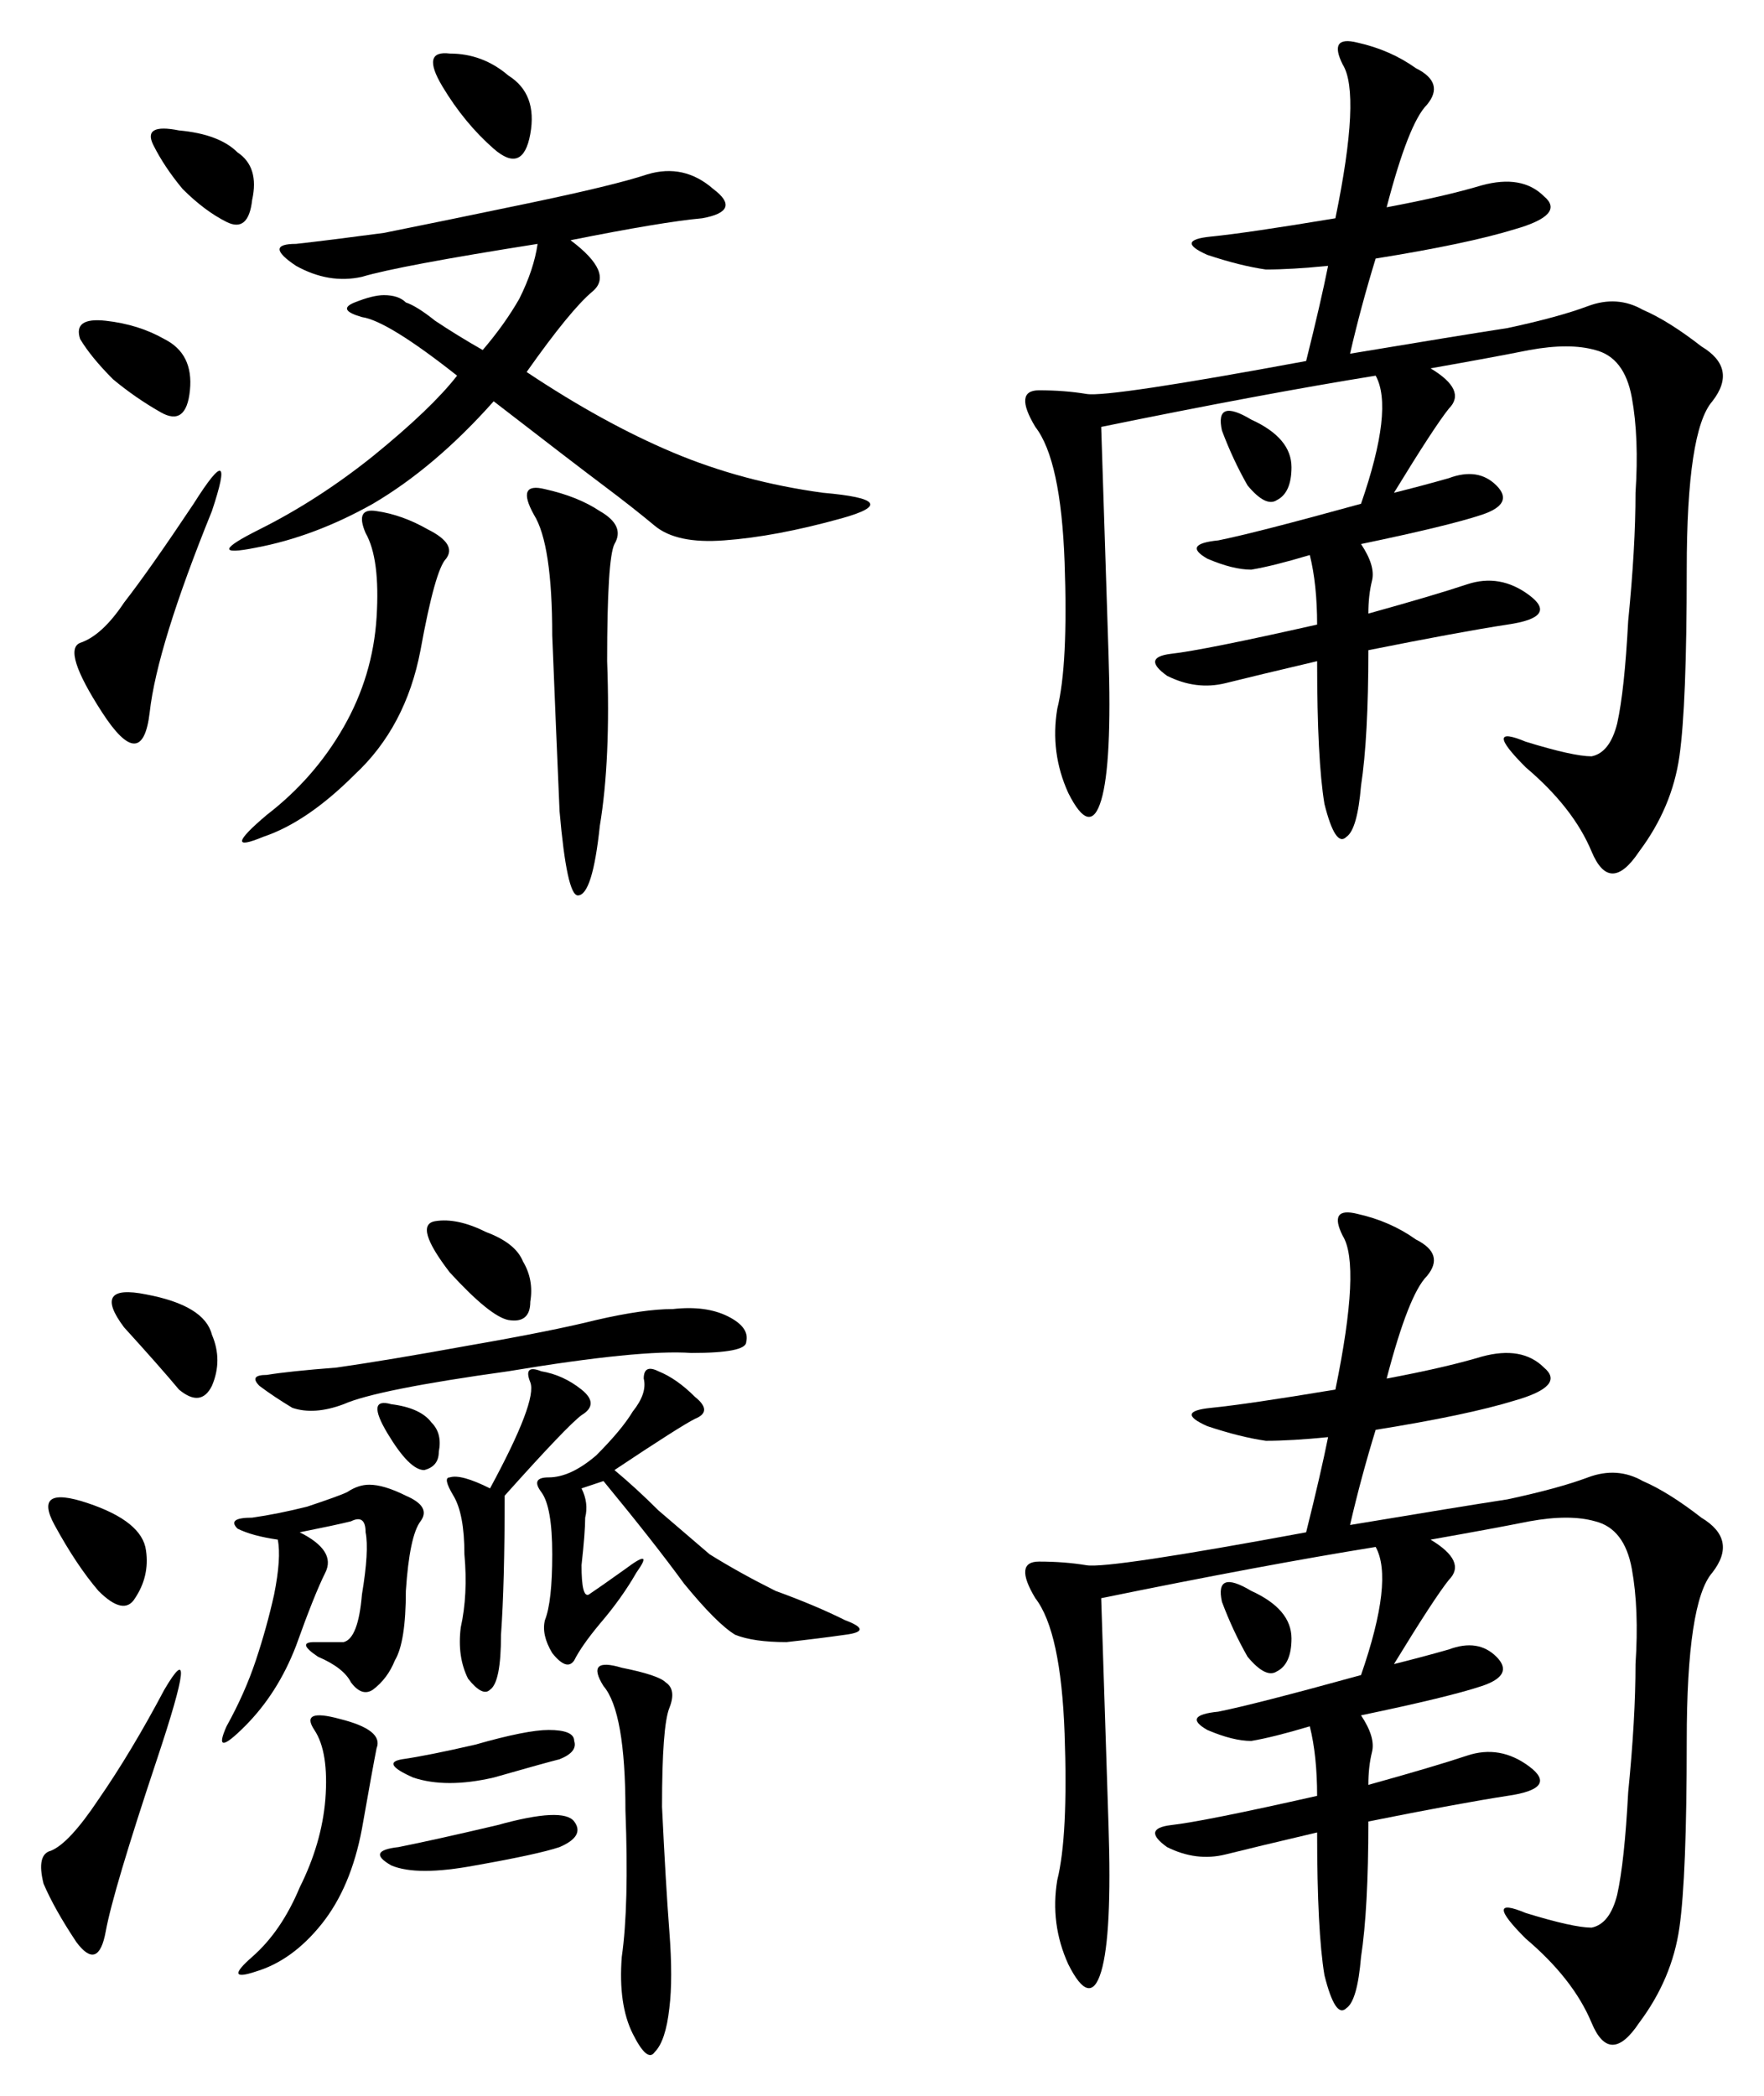
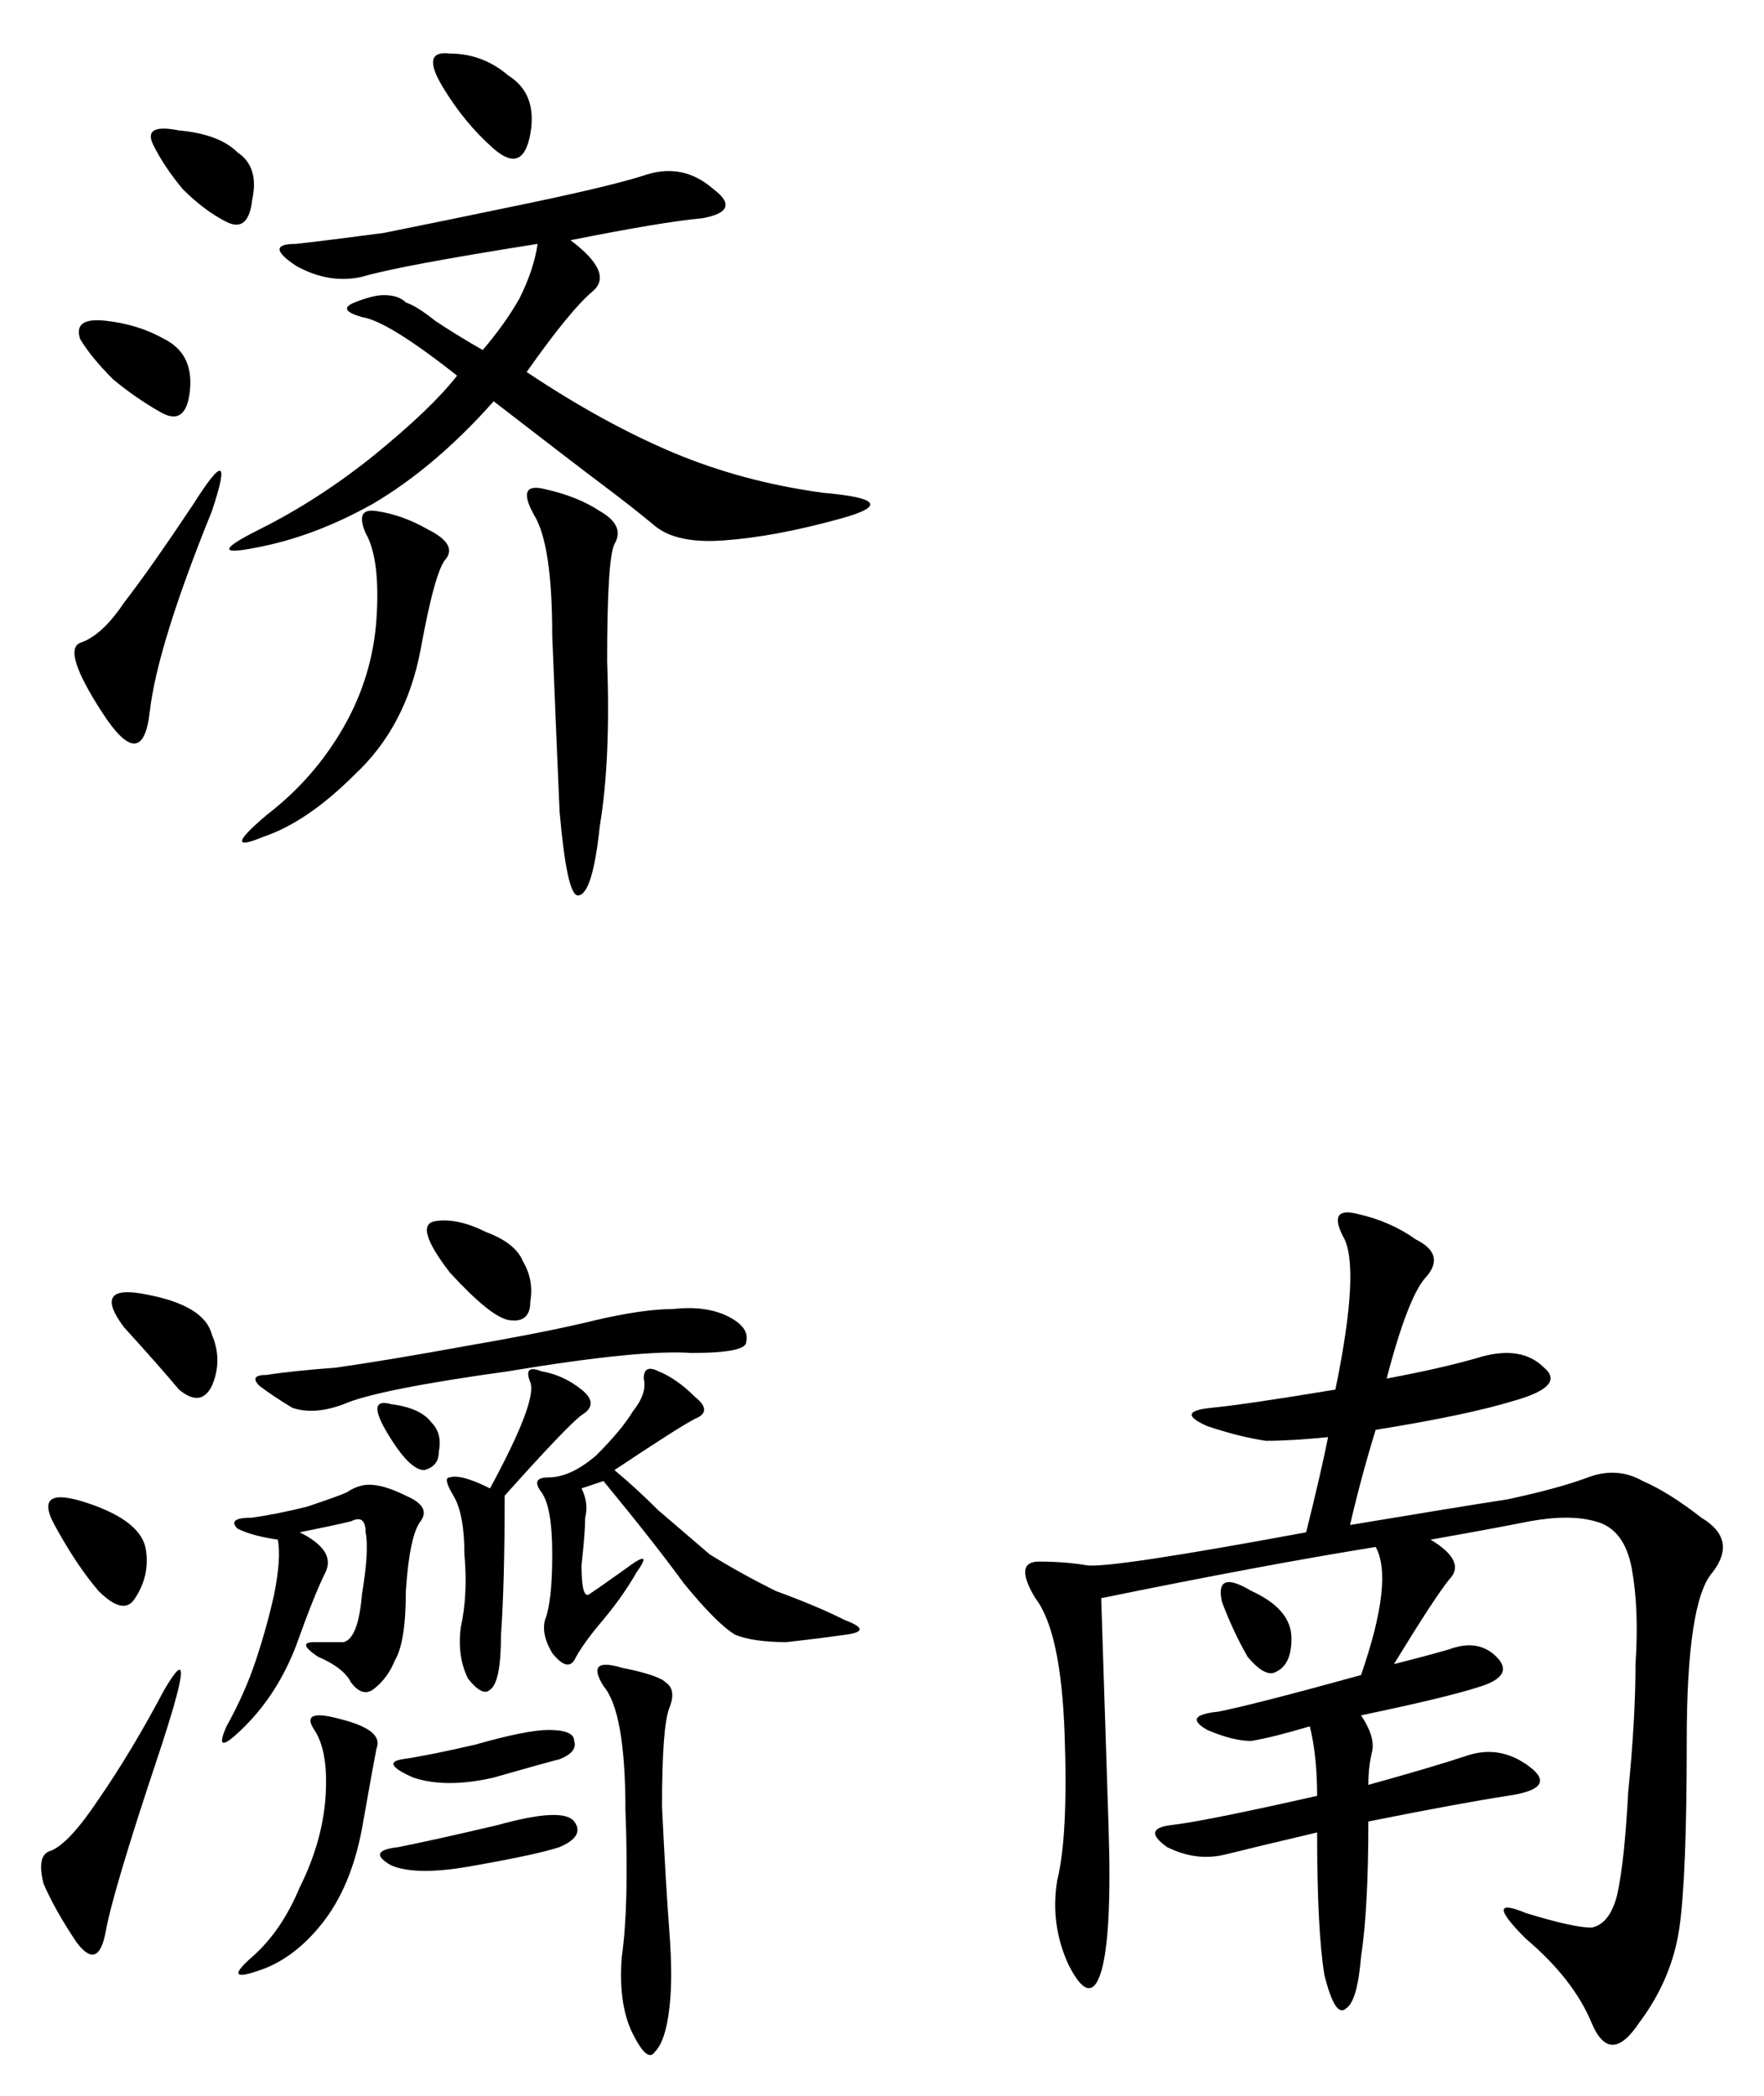
<svg xmlns="http://www.w3.org/2000/svg" width="85.82mm" height="101.963mm" viewBox="0 0 304.085 361.285" id="svg3356" version="1.1">
  <defs id="defs3358" />
  <g id="layer1" transform="translate(105.301,-497.914)">
    <g id="text3830" style="font-style:normal;font-variant:normal;font-weight:normal;font-stretch:normal;font-size:161.501px;line-height:125%;font-family:KaiTi;-inkscape-font-specification:'KaiTi, Normal';text-align:start;letter-spacing:0px;word-spacing:0px;writing-mode:lr-tb;text-anchor:start;fill:#000000;fill-opacity:1;stroke:none;stroke-width:1px;stroke-linecap:butt;stroke-linejoin:miter;stroke-opacity:1">
      <path id="path3837" style="" d="m -6.949,539.319 q 7.57,5.678 3.785,8.832 -3.785,3.154 -11.356,13.879 13.248,8.832 25.234,13.879 11.986,5.047 25.865,6.939 14.51,1.262 3.154,4.416 -11.356,3.154 -20.188,3.785 -8.201,0.631 -11.986,-2.523 -3.785,-3.154 -8.832,-6.939 -5.047,-3.785 -18.926,-14.51 -10.094,11.356 -20.818,17.664 -10.094,5.678 -20.188,7.57 -9.463,1.893 0.631,-3.154 10.094,-5.047 19.557,-12.617 10.094,-8.201 14.51,-13.879 -11.986,-9.463 -16.402,-10.094 -4.416,-1.262 -1.262,-2.523 3.154,-1.262 5.047,-1.262 2.523,0 3.785,1.262 1.893,0.631 5.047,3.154 3.785,2.523 8.201,5.047 3.785,-4.416 6.309,-8.832 2.523,-5.047 3.154,-9.463 -23.973,3.785 -30.281,5.678 -5.678,1.262 -11.356,-1.893 -5.678,-3.785 0,-3.785 5.678,-0.631 15.141,-1.893 9.463,-1.893 24.604,-5.047 15.141,-3.154 20.818,-5.047 6.309,-1.893 11.356,2.523 5.047,3.785 -1.893,5.047 -6.939,0.631 -22.711,3.785 z m 5.047,46.684 q 4.416,2.523 2.523,5.678 -1.262,2.523 -1.262,20.188 0.631,17.033 -1.262,28.389 -1.262,11.986 -3.785,11.986 -1.893,0 -3.154,-14.51 -0.631,-14.51 -1.262,-30.281 0,-15.772 -3.154,-20.818 -3.154,-5.678 1.893,-4.416 5.678,1.262 9.463,3.785 z m -44.16,37.221 q 5.047,-8.832 5.678,-18.926 0.631,-10.094 -1.893,-14.51 -1.893,-4.416 1.893,-3.785 4.416,0.631 8.832,3.154 5.047,2.523 3.154,5.047 -1.893,1.893 -4.416,15.772 -2.523,13.248 -11.356,21.449 -8.201,8.201 -15.772,10.725 -7.57,3.154 0.631,-3.785 8.201,-6.309 13.248,-15.141 z m -22.711,-37.221 q -9.463,23.342 -10.725,34.697 -1.262,10.725 -8.201,0 -6.939,-10.725 -3.785,-11.986 3.785,-1.262 7.57,-6.939 4.416,-5.678 11.986,-17.033 7.57,-11.986 3.154,1.262 z M -85.807,563.292 q -3.785,-3.785 -5.678,-6.939 -1.262,-3.785 4.416,-3.154 5.678,0.631 10.094,3.154 5.047,2.523 4.416,8.832 -0.631,6.309 -5.047,3.785 -4.416,-2.523 -8.201,-5.678 z m 11.986,-32.805 q -3.154,-3.785 -5.047,-7.57 -1.893,-3.785 4.416,-2.523 6.939,0.631 10.094,3.785 3.785,2.523 2.523,8.201 -0.631,5.678 -4.416,3.785 -3.785,-1.893 -7.57,-5.678 z m 56.147,-19.557 q 5.047,3.154 3.785,10.094 -1.262,6.939 -6.309,2.523 -5.047,-4.416 -8.832,-10.725 -3.785,-6.309 1.262,-5.678 5.678,0 10.094,3.785 z" />
-       <path id="path3839" style="" d="m 133.733,533.641 q 10.094,-1.893 16.402,-3.785 6.939,-1.893 10.725,1.893 3.785,3.154 -5.047,5.678 -8.201,2.523 -23.973,5.047 -2.523,8.201 -4.416,16.402 18.926,-3.154 27.127,-4.416 8.832,-1.893 13.879,-3.785 5.047,-1.893 9.463,0.631 4.416,1.893 10.094,6.309 6.309,3.785 1.893,9.463 -4.416,5.047 -4.416,29.02 0,23.342 -1.262,32.174 -1.262,8.832 -6.939,16.402 -5.047,7.57 -8.201,0 -3.154,-7.57 -11.356,-14.51 -7.57,-7.57 0,-4.416 8.201,2.523 11.356,2.523 3.154,-0.631 4.416,-5.678 1.262,-5.678 1.893,-17.664 1.262,-12.617 1.262,-22.08 0.631,-9.463 -0.631,-16.402 -1.262,-6.939 -6.309,-8.201 -4.416,-1.262 -11.356,0 -6.309,1.262 -17.033,3.154 6.309,3.785 3.154,6.939 -2.523,3.154 -9.463,14.51 5.047,-1.262 9.463,-2.523 5.047,-1.893 8.201,1.262 3.154,3.154 -2.523,5.047 -5.678,1.893 -20.818,5.047 2.523,3.785 1.893,6.309 -0.631,2.523 -0.631,5.678 11.356,-3.154 17.033,-5.047 5.678,-1.893 10.725,1.893 5.047,3.785 -3.785,5.047 -8.201,1.262 -23.973,4.416 0,15.141 -1.262,23.342 -0.631,7.57 -2.523,8.832 -1.893,1.893 -3.785,-5.678 -1.262,-7.57 -1.262,-24.604 -10.725,2.523 -15.772,3.785 -5.047,1.262 -10.094,-1.262 -4.416,-3.154 0.631,-3.785 5.678,-0.631 25.234,-5.047 0,-6.939 -1.262,-11.986 -6.309,1.893 -10.094,2.523 -3.154,0 -7.57,-1.893 -4.416,-2.523 1.893,-3.154 6.309,-1.262 24.604,-6.309 5.678,-16.402 2.523,-22.08 -19.557,3.154 -47.315,8.832 0.631,19.557 1.262,39.113 0.631,18.926 -1.262,25.234 -1.893,6.309 -5.678,-1.262 -3.154,-6.939 -1.893,-14.51 1.893,-7.57 1.262,-25.234 -0.631,-17.664 -5.047,-23.342 -3.785,-6.309 0.631,-6.309 4.416,0 8.201,0.631 3.785,0.631 37.852,-5.678 2.523,-10.094 3.785,-16.402 -6.309,0.631 -10.725,0.631 -4.416,-0.631 -10.094,-2.523 -5.678,-2.523 0.631,-3.154 6.309,-0.631 21.449,-3.154 4.416,-21.449 1.262,-26.496 -2.523,-5.047 2.523,-3.785 5.678,1.262 10.094,4.416 5.047,2.523 1.893,6.309 -3.154,3.154 -6.939,17.664 z m -28.389,38.483 q -1.262,-5.678 5.047,-1.893 6.939,3.154 6.939,8.201 0,4.416 -2.523,5.678 -1.893,1.262 -5.047,-2.523 -2.523,-4.416 -4.416,-9.463 z" />
      <path id="path3841" style="" d="m 0.621,751.289 q 3.785,3.154 7.57,6.939 4.416,3.785 8.832,7.57 5.047,3.154 11.356,6.309 6.939,2.523 11.986,5.047 5.047,1.893 0,2.523 -4.416,0.631 -10.094,1.262 -5.678,0 -8.832,-1.262 -3.154,-1.893 -8.832,-8.832 -5.047,-6.939 -13.879,-17.664 l -3.785,1.262 q 1.262,2.523 0.631,5.047 0,2.523 -0.631,8.201 0,5.678 1.262,5.047 1.893,-1.262 6.309,-4.416 5.047,-3.785 1.893,0.631 -2.523,4.416 -6.309,8.832 -3.154,3.785 -4.416,6.309 -1.262,1.893 -3.785,-1.262 -1.893,-3.154 -1.262,-5.678 1.262,-3.154 1.262,-11.356 0,-8.201 -1.893,-10.725 -1.893,-2.523 1.262,-2.523 3.785,0 8.201,-3.785 4.416,-4.416 6.309,-7.57 2.523,-3.154 1.893,-5.678 0,-2.523 2.523,-1.262 3.154,1.262 6.309,4.416 3.154,2.523 0,3.785 -2.523,1.262 -13.879,8.832 z M -53.633,762.014 q 6.309,3.154 4.416,6.939 -1.893,3.785 -5.047,12.617 -3.154,8.201 -8.832,13.879 -5.678,5.678 -3.154,0 3.154,-5.678 5.047,-11.356 1.893,-5.678 3.154,-11.356 1.262,-6.309 0.631,-9.463 -4.416,-0.631 -6.939,-1.893 -1.893,-1.893 2.523,-1.893 4.416,-0.631 9.463,-1.893 5.678,-1.893 6.939,-2.523 1.893,-1.262 3.785,-1.262 2.523,0 6.309,1.893 4.416,1.893 2.523,4.416 -1.893,2.523 -2.523,11.986 0,8.832 -1.893,11.986 -1.262,3.154 -3.785,5.047 -1.893,1.262 -3.785,-1.262 -1.262,-2.523 -5.678,-4.416 -3.785,-2.523 -0.631,-2.523 3.154,0 5.047,0 2.523,-0.631 3.154,-8.201 1.262,-7.57 0.631,-10.725 0,-3.154 -2.523,-1.893 -2.523,0.631 -8.832,1.893 z m 64.348,-38.483 q 5.678,-0.631 9.463,1.262 3.785,1.893 3.154,4.416 0,1.893 -9.463,1.893 -8.832,-0.631 -31.543,3.154 -22.711,3.154 -28.389,5.678 -5.047,1.893 -8.832,0.631 -3.154,-1.893 -5.678,-3.785 -1.893,-1.893 1.262,-1.893 3.785,-0.631 11.986,-1.262 8.832,-1.262 22.711,-3.785 14.51,-2.523 22.08,-4.416 8.201,-1.893 13.248,-1.893 z m -8.832,61.824 q 6.309,1.262 7.57,2.523 1.893,1.262 0.631,4.416 -1.262,3.154 -1.262,17.033 0.631,13.248 1.262,21.449 0.631,8.201 0,13.248 -0.631,5.678 -2.523,7.57 -1.262,1.893 -3.785,-3.154 -2.523,-5.047 -1.893,-13.248 1.262,-8.832 0.631,-25.234 0,-17.033 -3.785,-21.449 -3.154,-5.047 3.154,-3.154 z M -18.305,755.705 q 0,15.141 -0.631,23.973 0,8.201 -1.893,9.463 -1.262,1.262 -3.785,-1.893 -1.893,-3.785 -1.262,-8.832 1.262,-5.678 0.631,-12.617 0,-6.939 -1.893,-10.094 -1.893,-3.154 -0.631,-3.154 1.893,-0.631 6.939,1.893 8.201,-15.141 6.939,-18.295 -1.262,-3.154 1.893,-1.893 3.785,0.631 6.939,3.154 3.154,2.523 0,4.416 -2.523,1.893 -13.248,13.879 z M -78.237,801.127 q -7.57,22.711 -8.832,29.651 -1.262,6.939 -5.047,1.893 -3.785,-5.678 -5.678,-10.094 -1.262,-5.047 1.262,-5.678 3.154,-1.262 8.201,-8.832 5.678,-8.201 11.356,-18.926 6.309,-10.725 -1.262,11.986 z m 31.543,-6.939 q 7.57,1.893 6.309,5.047 -0.631,3.154 -2.523,13.879 -1.893,10.094 -6.939,16.402 -5.047,6.309 -11.356,8.201 -5.678,1.893 -0.631,-2.523 5.047,-4.416 8.201,-11.986 3.785,-7.57 4.416,-15.141 0.631,-8.201 -1.893,-11.986 -2.523,-3.785 4.416,-1.893 z m -37.221,-67.502 q -5.678,-7.57 3.785,-5.678 10.094,1.893 11.356,6.939 1.893,4.416 0,8.832 -1.893,3.785 -5.678,0.631 -3.154,-3.785 -9.463,-10.725 z m -6.309,30.281 q 9.463,3.154 10.094,8.201 0.631,4.416 -1.893,8.201 -1.893,3.154 -6.309,-1.262 -3.785,-4.416 -7.57,-11.356 -3.785,-6.939 5.678,-3.785 z m 83.905,54.885 q 1.893,2.523 -2.523,4.416 -3.785,1.262 -14.51,3.154 -10.094,1.893 -14.51,0 -4.416,-2.523 1.262,-3.154 6.309,-1.262 17.033,-3.785 11.356,-3.154 13.248,-0.631 z M -30.291,708.39 q 3.785,-0.631 8.832,1.893 5.047,1.893 6.309,5.047 1.893,3.154 1.262,6.939 0,3.785 -3.785,3.154 -3.154,-0.631 -10.094,-8.201 -6.309,-8.201 -2.523,-8.832 z m 19.557,87.69 q 4.416,0 4.416,1.893 0.631,1.893 -2.523,3.154 -2.523,0.631 -11.356,3.154 -8.201,1.893 -13.879,0 -5.678,-2.523 -1.893,-3.154 4.416,-0.631 12.617,-2.523 8.832,-2.523 12.617,-2.523 z m -27.127,-56.147 q 5.047,0.631 6.939,3.154 1.893,1.893 1.262,5.047 0,2.523 -2.523,3.154 -2.523,0 -6.309,-6.309 -3.785,-6.309 0.631,-5.047 z" />
      <path id="path3843" style="" d="m 133.733,735.517 q 10.094,-1.893 16.402,-3.785 6.939,-1.893 10.725,1.893 3.785,3.154 -5.047,5.678 -8.201,2.523 -23.973,5.047 -2.523,8.201 -4.416,16.402 18.926,-3.154 27.127,-4.416 8.832,-1.893 13.879,-3.785 5.047,-1.893 9.463,0.631 4.416,1.893 10.094,6.309 6.309,3.785 1.893,9.463 -4.416,5.047 -4.416,29.02 0,23.342 -1.262,32.174 -1.262,8.832 -6.939,16.402 -5.047,7.57 -8.201,0 -3.154,-7.57 -11.356,-14.51 -7.57,-7.57 0,-4.416 8.201,2.523 11.356,2.523 3.154,-0.631 4.416,-5.678 1.262,-5.678 1.893,-17.664 1.262,-12.617 1.262,-22.08 0.631,-9.463 -0.631,-16.402 -1.262,-6.939 -6.309,-8.201 -4.416,-1.262 -11.356,0 -6.309,1.262 -17.033,3.154 6.309,3.785 3.154,6.939 -2.523,3.154 -9.463,14.51 5.047,-1.262 9.463,-2.523 5.047,-1.893 8.201,1.262 3.154,3.154 -2.523,5.047 -5.678,1.893 -20.818,5.047 2.523,3.785 1.893,6.309 -0.631,2.523 -0.631,5.678 11.356,-3.154 17.033,-5.047 5.678,-1.893 10.725,1.893 5.047,3.785 -3.785,5.047 -8.201,1.262 -23.973,4.416 0,15.141 -1.262,23.342 -0.631,7.57 -2.523,8.832 -1.893,1.893 -3.785,-5.678 -1.262,-7.57 -1.262,-24.604 -10.725,2.523 -15.772,3.785 -5.047,1.262 -10.094,-1.262 -4.416,-3.154 0.631,-3.785 5.678,-0.631 25.234,-5.047 0,-6.939 -1.262,-11.986 -6.309,1.893 -10.094,2.523 -3.154,0 -7.57,-1.893 -4.416,-2.523 1.893,-3.154 6.309,-1.262 24.604,-6.309 5.678,-16.402 2.523,-22.08 -19.557,3.154 -47.315,8.832 0.631,19.557 1.262,39.113 0.631,18.926 -1.262,25.234 -1.893,6.309 -5.678,-1.262 -3.154,-6.939 -1.893,-14.51 1.893,-7.57 1.262,-25.234 -0.631,-17.664 -5.047,-23.342 -3.785,-6.309 0.631,-6.309 4.416,0 8.201,0.631 3.785,0.631 37.852,-5.678 2.523,-10.094 3.785,-16.402 -6.309,0.631 -10.725,0.631 -4.416,-0.631 -10.094,-2.523 -5.678,-2.523 0.631,-3.154 6.309,-0.631 21.449,-3.154 4.416,-21.449 1.262,-26.496 -2.523,-5.047 2.523,-3.785 5.678,1.262 10.094,4.416 5.047,2.523 1.893,6.309 -3.154,3.154 -6.939,17.664 z m -28.389,38.483 q -1.262,-5.678 5.047,-1.893 6.939,3.154 6.939,8.201 0,4.416 -2.523,5.678 -1.893,1.262 -5.047,-2.523 -2.523,-4.416 -4.416,-9.463 z" />
    </g>
  </g>
</svg>